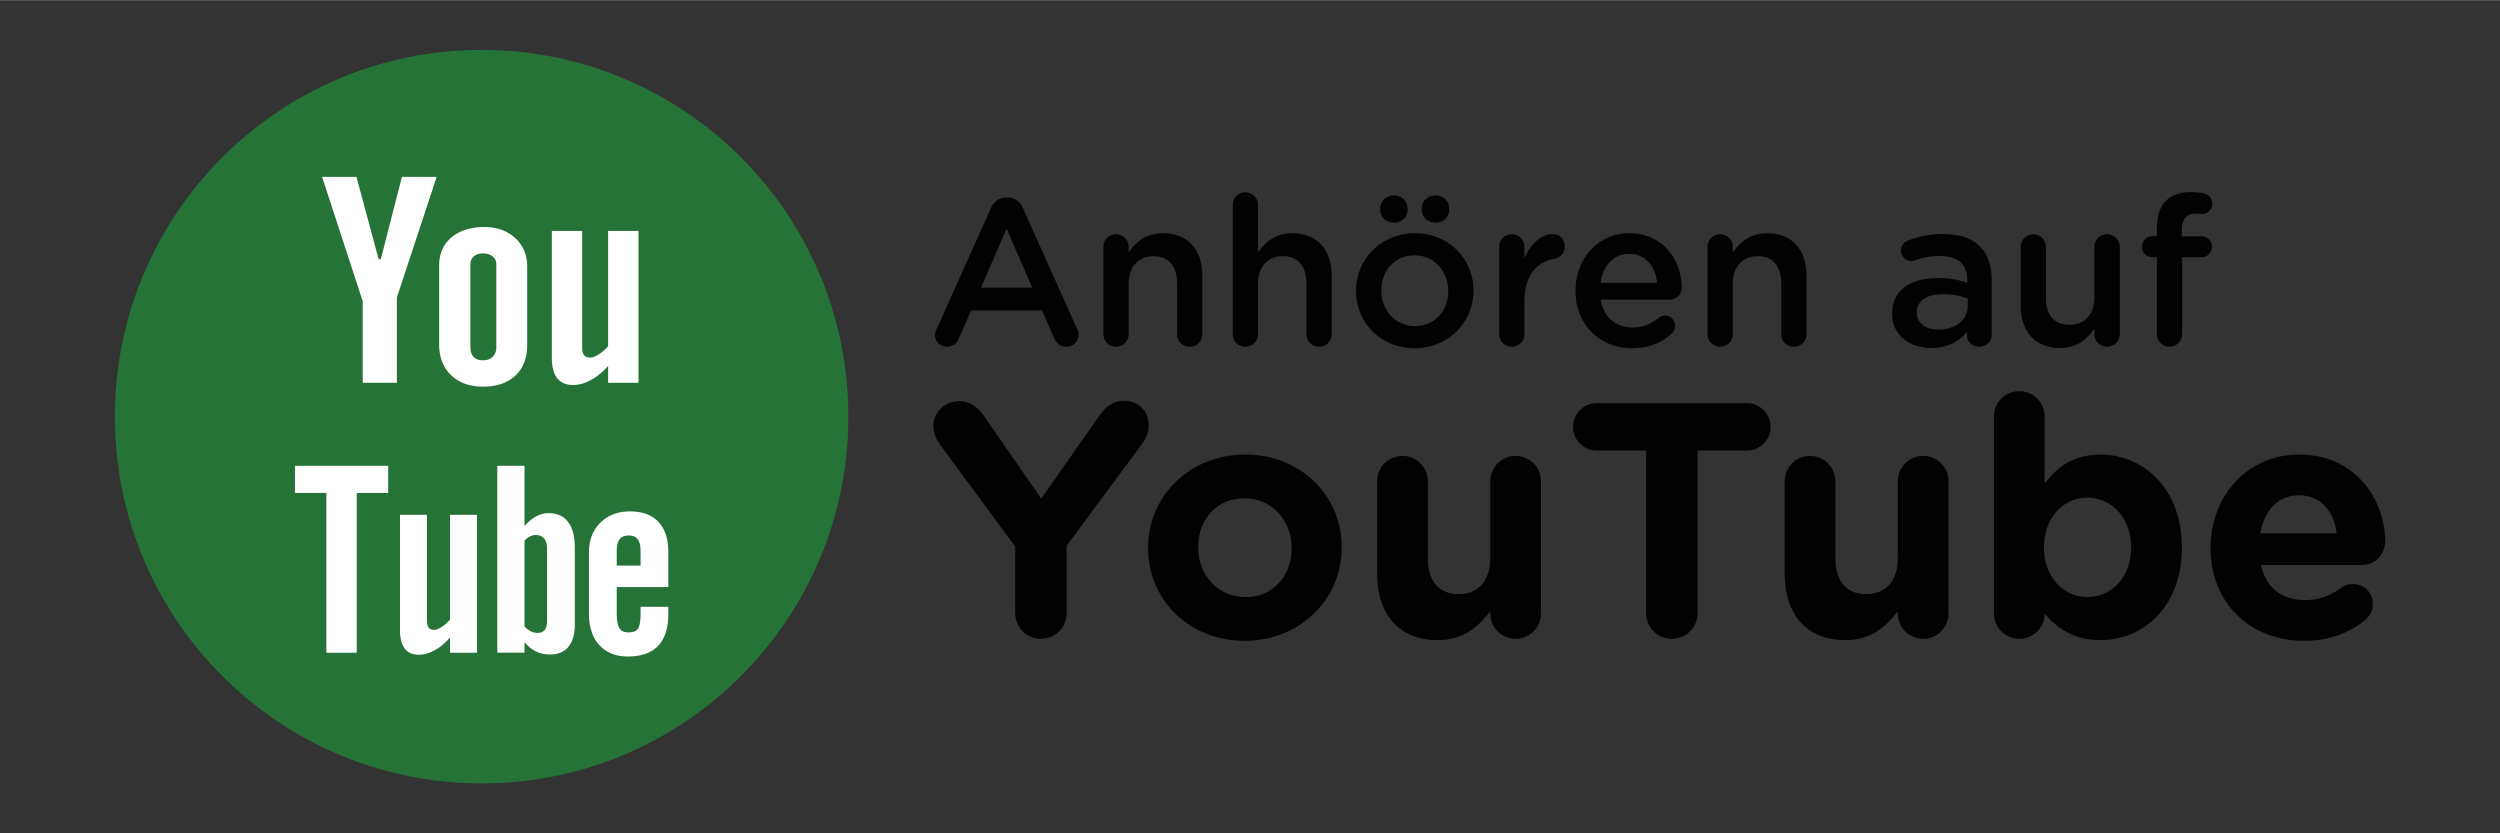
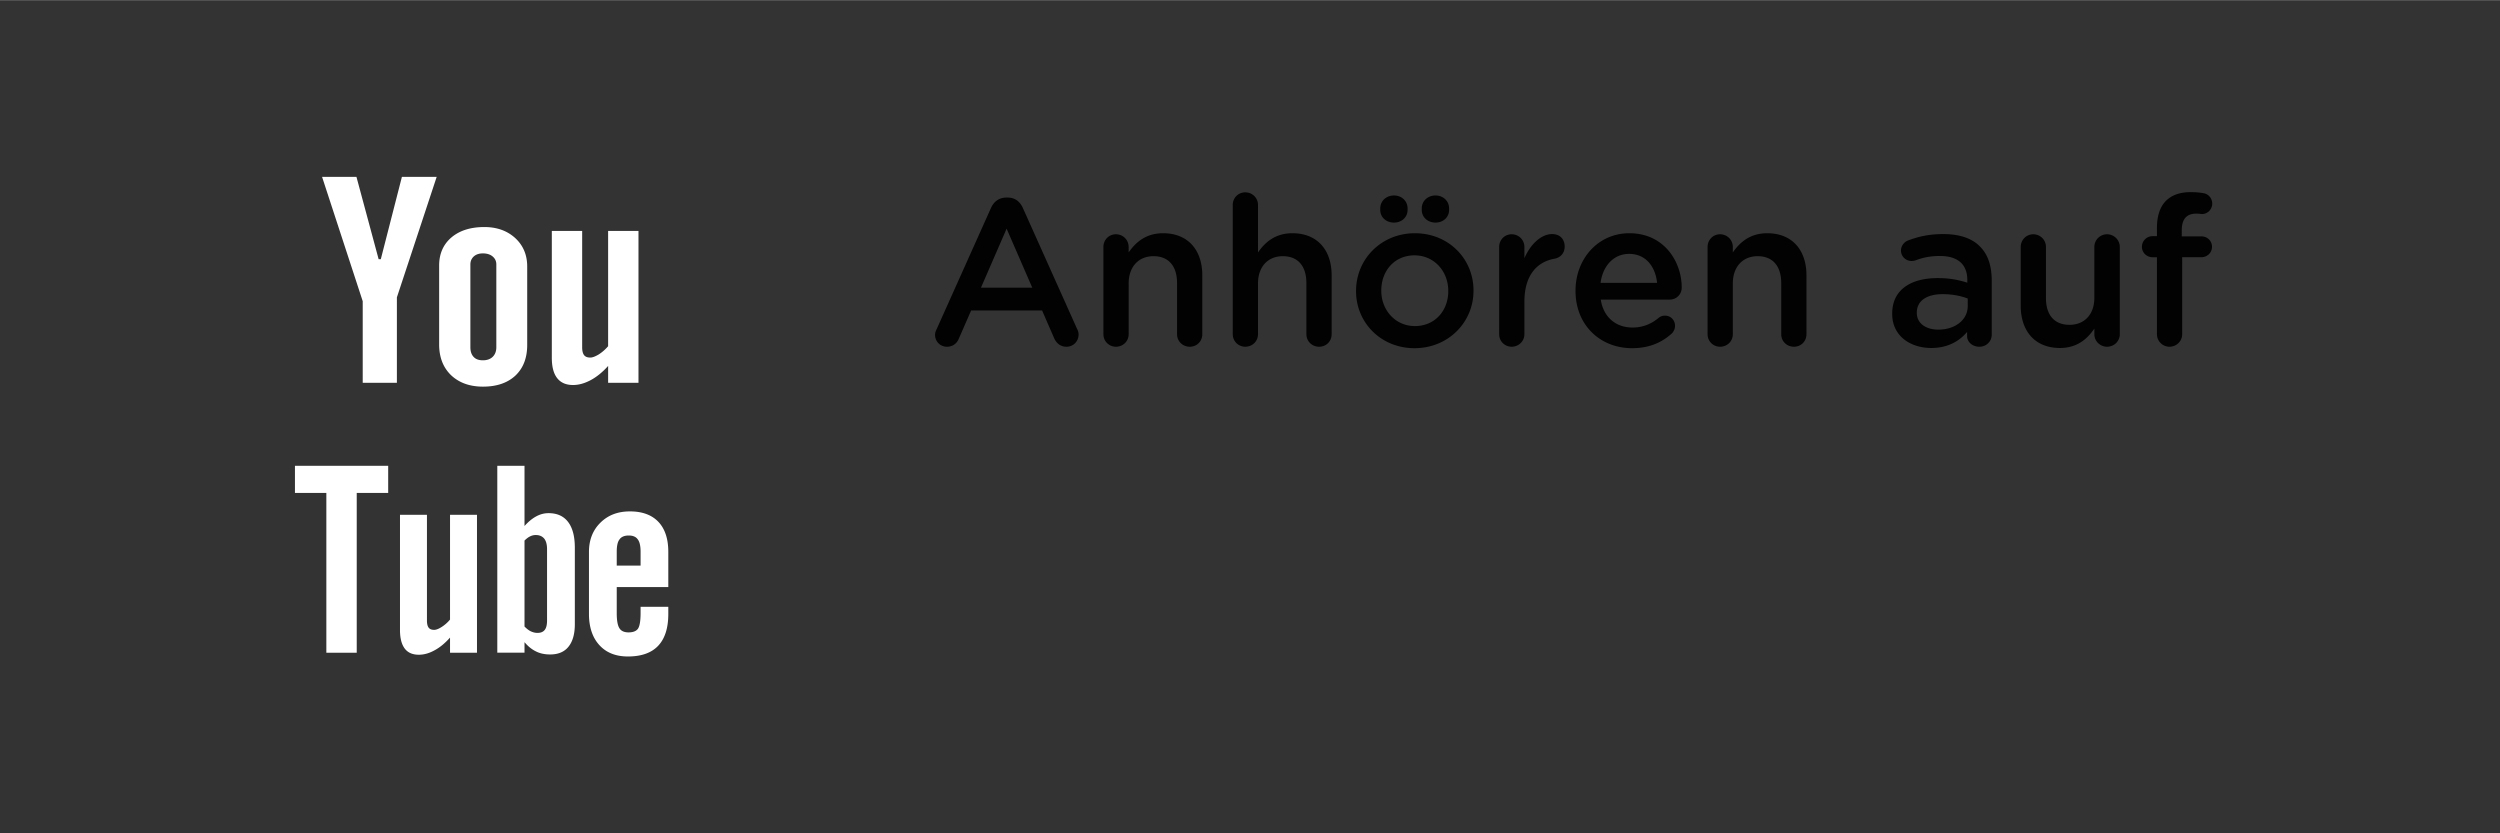
<svg xmlns="http://www.w3.org/2000/svg" version="1.1" id="Ebene_1" x="0" y="0" viewBox="0 0 599.171 199.65" style="enable-background:new 0 0 599.171 199.65" xml:space="preserve" width="111" height="37">
  <rect x="0" y="0" width="599.171" height="199.65" fill="#333333" stroke="none" />
  <style>.st1{fill:#020203}</style>
  <switch>
    <g>
      <linearGradient id="SVGID_1_" gradientUnits="userSpaceOnUse" x1="0" y1="0" x2=".707" y2=".707">
        <stop offset="0" style="stop-color:#e6e6eb" />
        <stop offset=".174" style="stop-color:#e2e2e6" />
        <stop offset=".352" style="stop-color:#d5d4d8" />
        <stop offset=".532" style="stop-color:#c0bfc2" />
        <stop offset=".714" style="stop-color:#a4a2a4" />
        <stop offset=".895" style="stop-color:#828282" />
        <stop offset="1" style="stop-color:#6b6e6e" />
      </linearGradient>
      <path class="st1" d="m224.502 78.814 13.001-29.002c.7-1.55 1.95-2.5 3.7-2.5h.3c1.75 0 2.95.95 3.65 2.5l13.001 29.002c.25.45.35.9.35 1.3 0 1.65-1.25 2.95-2.9 2.95-1.45 0-2.45-.85-3-2.15l-2.85-6.55h-17.001l-2.95 6.75c-.5 1.25-1.55 1.95-2.85 1.95-1.6 0-2.85-1.25-2.85-2.85 0-.45.149-.9.399-1.4zm22.901-9.9-6.15-14.152-6.15 14.151h12.3zm17.049-9.752c0-1.7 1.3-3.05 3-3.05s3.05 1.35 3.05 3.05v1.3c1.7-2.45 4.15-4.6 8.251-4.6 5.95 0 9.4 4 9.4 10.101v14.1c0 1.701-1.3 3-3 3s-3.05-1.299-3.05-3v-12.25c0-4.1-2.05-6.45-5.65-6.45-3.5 0-5.95 2.45-5.95 6.55v12.15c0 1.701-1.35 3-3.05 3-1.65 0-3-1.299-3-3v-20.9zm31-10.1c0-1.65 1.3-3 3-3s3.05 1.35 3.05 3v11.4c1.7-2.45 4.15-4.6 8.25-4.6 5.95 0 9.4 4 9.4 10.101v14.1c0 1.701-1.299 3-3 3s-3.05-1.299-3.05-3v-12.25c0-4.1-2.05-6.45-5.65-6.45-3.5 0-5.95 2.45-5.95 6.55v12.15c0 1.701-1.35 3-3.05 3-1.65 0-3-1.299-3-3v-31zm29.55 20.701v-.1c0-7.55 6-13.8 14.1-13.8s14.051 6.15 14.051 13.7v.1c0 7.5-6 13.75-14.15 13.75-8.051 0-14.001-6.15-14.001-13.65zm12.35-19.851v.35c0 1.8-1.45 3.05-3.25 3.05-1.85 0-3.3-1.25-3.3-3.05v-.35c0-1.8 1.45-3.1 3.3-3.1 1.8 0 3.25 1.3 3.25 3.1zm9.751 19.851v-.1c0-4.65-3.35-8.5-8.1-8.5-4.851 0-7.951 3.8-7.951 8.4v.1c0 4.6 3.35 8.45 8.05 8.45 4.9 0 8.001-3.8 8.001-8.35zm.2-19.851v.35c0 1.8-1.45 3.05-3.25 3.05-1.85 0-3.3-1.25-3.3-3.05v-.35c0-1.8 1.45-3.1 3.3-3.1 1.8 0 3.25 1.3 3.25 3.1zm11.998 9.25c0-1.7 1.3-3.05 3-3.05s3.05 1.35 3.05 3.05v2.7c1.401-3.3 4-5.8 6.651-5.8 1.9 0 3 1.25 3 3 0 1.6-1.05 2.65-2.4 2.9-4.3.75-7.25 4.051-7.25 10.301v7.8c0 1.651-1.35 3-3.05 3-1.65 0-3-1.299-3-3v-20.9zm31.851 24.251c-7.65 0-13.55-5.55-13.55-13.7v-.1c0-7.55 5.35-13.75 12.9-13.75 8.4 0 12.55 6.9 12.55 13 0 1.7-1.299 2.9-2.85 2.9h-16.55c.65 4.3 3.7 6.7 7.6 6.7 2.55 0 4.55-.9 6.25-2.3.45-.35.85-.55 1.55-.55 1.35 0 2.4 1.05 2.4 2.45 0 .75-.35 1.4-.8 1.85-2.4 2.15-5.4 3.5-9.5 3.5zm6-15.65c-.4-3.9-2.7-6.95-6.7-6.95-3.7 0-6.3 2.85-6.85 6.95h13.55zm12.099-8.601c0-1.7 1.3-3.05 3.001-3.05s3.05 1.35 3.05 3.05v1.3c1.7-2.45 4.15-4.6 8.25-4.6 5.951 0 9.401 4 9.401 10.101v14.1c0 1.701-1.3 3-3 3s-3.05-1.299-3.05-3v-12.25c0-4.1-2.05-6.45-5.651-6.45-3.5 0-5.95 2.45-5.95 6.55v12.15c0 1.701-1.35 3-3.05 3a2.977 2.977 0 0 1-3.001-3v-20.9zM453.5 75.213v-.1c0-5.7 4.45-8.5 10.902-8.5 2.95 0 5.05.45 7.1 1.1v-.65c0-3.75-2.3-5.75-6.55-5.75-2.301 0-4.2.4-5.85 1.05-.35.1-.651.15-.951.15-1.4 0-2.55-1.1-2.55-2.5 0-1.1.75-2.05 1.65-2.4 2.5-.95 5.05-1.551 8.5-1.551 3.95 0 6.9 1.05 8.752 2.95 1.95 1.9 2.85 4.7 2.85 8.15v13.001c0 1.65-1.3 2.9-2.951 2.9-1.75 0-2.95-1.2-2.95-2.549v-1c-1.8 2.15-4.55 3.85-8.6 3.85-4.951 0-9.351-2.85-9.351-8.15zm18.102-1.9v-1.8c-1.55-.6-3.6-1.05-6-1.05-3.9 0-6.201 1.65-6.201 4.4v.1c0 2.55 2.25 4 5.15 4 4 0 7.051-2.3 7.051-5.65zm36.45 6.751c0 1.65-1.35 3-3.05 3-1.65 0-3.05-1.3-3.05-3v-1.35c-1.7 2.5-4.15 4.65-8.251 4.65-5.95 0-9.4-4-9.4-10.15V59.161c0-1.7 1.35-3.05 3-3.05 1.7 0 3.05 1.35 3.05 3.05v12.251c0 4.1 2.05 6.4 5.65 6.4 3.5 0 5.95-2.4 5.95-6.5v-12.15c0-1.7 1.35-3.05 3.05-3.05 1.65 0 3.051 1.35 3.051 3.05v20.9zm8.898-18.451h-1.05c-1.4 0-2.55-1.1-2.55-2.5s1.15-2.551 2.55-2.551h1.05v-1.95c0-2.9.75-5.1 2.15-6.5 1.4-1.4 3.35-2.1 5.95-2.1 1.2 0 2.2.1 3.05.25 1.1.15 2.1 1.15 2.1 2.5 0 1.4-1.15 2.55-2.55 2.5-.35-.05-.85-.1-1.25-.1-2.3 0-3.5 1.25-3.5 4v1.45h4.7c1.45 0 2.55 1.1 2.55 2.5s-1.15 2.5-2.55 2.5H523v18.452c0 1.65-1.35 3-3.05 3-1.65 0-3-1.35-3-3V61.613z" style="enable-background:new" />
-       <circle cx="115.43" cy="99.825" r="87.9" style="fill:#257337" />
      <path d="M91.266 62.086h-.52l-5.318-19.737h-8.24l9.743 29.81v19.545h8.189v-20.47l9.539-28.885h-8.335zm24.806-7.706c-3.292 0-5.932.836-7.89 2.501-1.956 1.68-2.932 3.916-2.932 6.743v18.874c0 3.094.955 5.545 2.85 7.381 1.922 1.82 4.472 2.751 7.65 2.751 3.303 0 5.897-.888 7.796-2.664 1.868-1.774 2.81-4.211 2.81-7.328v-18.8c0-2.77-.958-5.055-2.872-6.818-1.933-1.758-4.392-2.64-7.412-2.64zm2.882 28.81c0 .965-.299 1.734-.873 2.297-.587.56-1.375.828-2.353.828-.964 0-1.705-.257-2.217-.817-.517-.545-.775-1.319-.775-2.307V63.348c0-.796.284-1.43.82-1.928.564-.493 1.284-.726 2.172-.726.961 0 1.74.233 2.329.726.598.498.897 1.132.897 1.928V83.19zm26.793-27.887v27.633a10.156 10.156 0 0 1-2.236 1.966c-.837.501-1.506.758-2.042.758-.68 0-1.184-.19-1.481-.585-.298-.381-.461-1.004-.461-1.862v-27.91h-7.273v30.428c0 2.171.436 3.79 1.286 4.863.853 1.089 2.11 1.644 3.797 1.644 1.372 0 2.778-.393 4.221-1.165 1.463-.777 2.854-1.914 4.19-3.403v4.034h7.275v-36.4h-7.276zM70.69 118.109h7.525v38.29h7.282v-38.29h7.539v-6.507H70.69zm37.168 30.346a8.625 8.625 0 0 1-1.993 1.764c-.73.473-1.346.7-1.806.7-.609 0-1.045-.158-1.327-.53-.26-.348-.406-.9-.406-1.688v-25.358h-6.461v27.63c0 1.982.395 3.444 1.14 4.436.755.99 1.877 1.472 3.369 1.472 1.223 0 2.47-.335 3.764-1.055 1.294-.685 2.52-1.712 3.72-3.05v3.623h6.46v-33.056h-6.46v25.112zm23.609-25.505c-1.01 0-1.995.246-2.986.788-.958.528-1.89 1.295-2.773 2.294v-14.43h-6.523v44.784h6.523v-2.518c.855 1.024 1.785 1.757 2.762 2.226.991.498 2.113.722 3.39.722 1.912 0 3.383-.607 4.387-1.857 1.016-1.262 1.522-3.05 1.522-5.382v-18.344c0-2.713-.542-4.773-1.622-6.18-1.075-1.405-2.632-2.103-4.68-2.103zm-.357 25.718c0 1.058-.19 1.81-.563 2.272-.368.474-.953.71-1.742.71-.547 0-1.058-.136-1.559-.362-.506-.233-1.016-.64-1.538-1.167v-20.6c.447-.438.883-.786 1.335-1.001.45-.226.91-.326 1.367-.326.877 0 1.552.294 2.026.867.45.575.674 1.416.674 2.544v17.063zm29.06-8.003v-8.43c0-3.131-.793-5.528-2.377-7.202-1.586-1.666-3.856-2.503-6.823-2.503-2.903 0-5.237.891-7.068 2.702-1.833 1.8-2.746 4.155-2.746 7.003v14.858c0 3.173.84 5.683 2.494 7.484 1.655 1.822 3.94 2.724 6.838 2.724 3.222 0 5.642-.856 7.245-2.556 1.633-1.721 2.437-4.267 2.437-7.652v-1.704h-6.642v1.51c0 1.934-.227 3.186-.645 3.77-.425.565-1.17.857-2.244.857-1.034 0-1.768-.326-2.193-1.01-.426-.678-.634-1.882-.634-3.616v-6.235h12.358zm-12.358-8.487c0-1.373.214-2.374.677-2.95.441-.62 1.175-.922 2.201-.922.991 0 1.72.303 2.156.923.45.575.682 1.576.682 2.949v3.344h-5.716v-3.344z" style="fill:#fff" />
-       <path class="st1" d="m243.324 130.984-18.08-24.56c-.88-1.2-1.52-2.64-1.52-4.4 0-3.28 2.72-5.92 6.16-5.92 2.8 0 4.56 1.52 6.08 3.759l13.6 19.6 13.84-19.76c1.52-2.24 3.36-3.68 5.92-3.68 3.76 0 6 2.64 6 6 0 1.68-.8 3.2-1.6 4.32l-18.08 24.4v16.162c0 3.44-2.72 6.16-6.16 6.16s-6.16-2.72-6.16-6.16v-15.92zm31.839.401v-.16c0-12.321 9.92-22.321 23.28-22.321 13.281 0 23.122 9.84 23.122 22.16v.16c0 12.32-9.92 22.32-23.281 22.32-13.28 0-23.12-9.84-23.12-22.16zm34.401 0v-.16c0-6.321-4.56-11.841-11.28-11.841-6.96 0-11.12 5.36-11.12 11.68v.16c0 6.32 4.56 11.84 11.28 11.84 6.96 0 11.12-5.36 11.12-11.68zm59.759 15.599c0 3.36-2.72 6.081-6.08 6.081s-6.08-2.72-6.08-6.08v-.48c-2.8 3.6-6.4 6.88-12.56 6.88-9.2 0-14.56-6.08-14.56-15.92v-22.162c0-3.359 2.72-6.08 6.08-6.08s6.08 2.721 6.08 6.08v18.322c0 5.76 2.72 8.72 7.36 8.72s7.6-2.96 7.6-8.72v-18.322c0-3.359 2.72-6.08 6.08-6.08s6.08 2.721 6.08 6.08v31.681zm25.199-39.04h-11.84c-3.12 0-5.68-2.56-5.68-5.68s2.56-5.68 5.68-5.68h36c3.12 0 5.68 2.56 5.68 5.68s-2.56 5.68-5.68 5.68h-11.84v38.961c0 3.44-2.72 6.16-6.16 6.16s-6.16-2.72-6.16-6.16v-38.96zm72.481 39.04c0 3.36-2.72 6.081-6.08 6.081s-6.08-2.72-6.08-6.08v-.48c-2.8 3.6-6.4 6.88-12.56 6.88-9.2 0-14.56-6.08-14.56-15.92v-22.162c0-3.359 2.72-6.08 6.08-6.08s6.08 2.721 6.08 6.08v18.322c0 5.76 2.72 8.72 7.36 8.72 4.64 0 7.6-2.96 7.6-8.72v-18.322c0-3.359 2.72-6.08 6.08-6.08s6.08 2.721 6.08 6.08v31.681zm10.878-47.2c0-3.36 2.72-6.08 6.08-6.08s6.08 2.72 6.08 6.08v16.08c2.96-4 7.04-6.96 13.36-6.96 10 0 19.521 7.84 19.521 22.16v.16c0 14.32-9.36 22.16-19.52 22.16-6.48 0-10.48-2.96-13.36-6.4v.08c0 3.28-2.721 6.001-6.08 6.001-3.36 0-6.08-2.72-6.08-6.08V99.783zm32.881 31.44v-.16c0-7.12-4.8-11.84-10.48-11.84-5.68 0-10.4 4.72-10.4 11.84v.16c0 7.12 4.72 11.84 10.4 11.84 5.68 0 10.48-4.64 10.48-11.84zm41.438 22.321c-12.88 0-22.4-9.04-22.4-22.16v-.16c0-12.24 8.72-22.321 21.2-22.321 14.32 0 20.641 11.76 20.641 20.64 0 3.52-2.48 5.84-5.68 5.84h-24.08c1.2 5.52 5.04 8.4 10.48 8.4 3.36 0 6.16-1.04 8.64-2.88.88-.64 1.68-.96 2.96-.96 2.72 0 4.72 2.08 4.72 4.8 0 1.6-.72 2.8-1.6 3.6-3.76 3.2-8.64 5.2-14.88 5.2zm7.84-25.761c-.72-5.44-3.92-9.12-9.04-9.12-5.04 0-8.32 3.6-9.28 9.12h18.32z" />
    </g>
  </switch>
</svg>